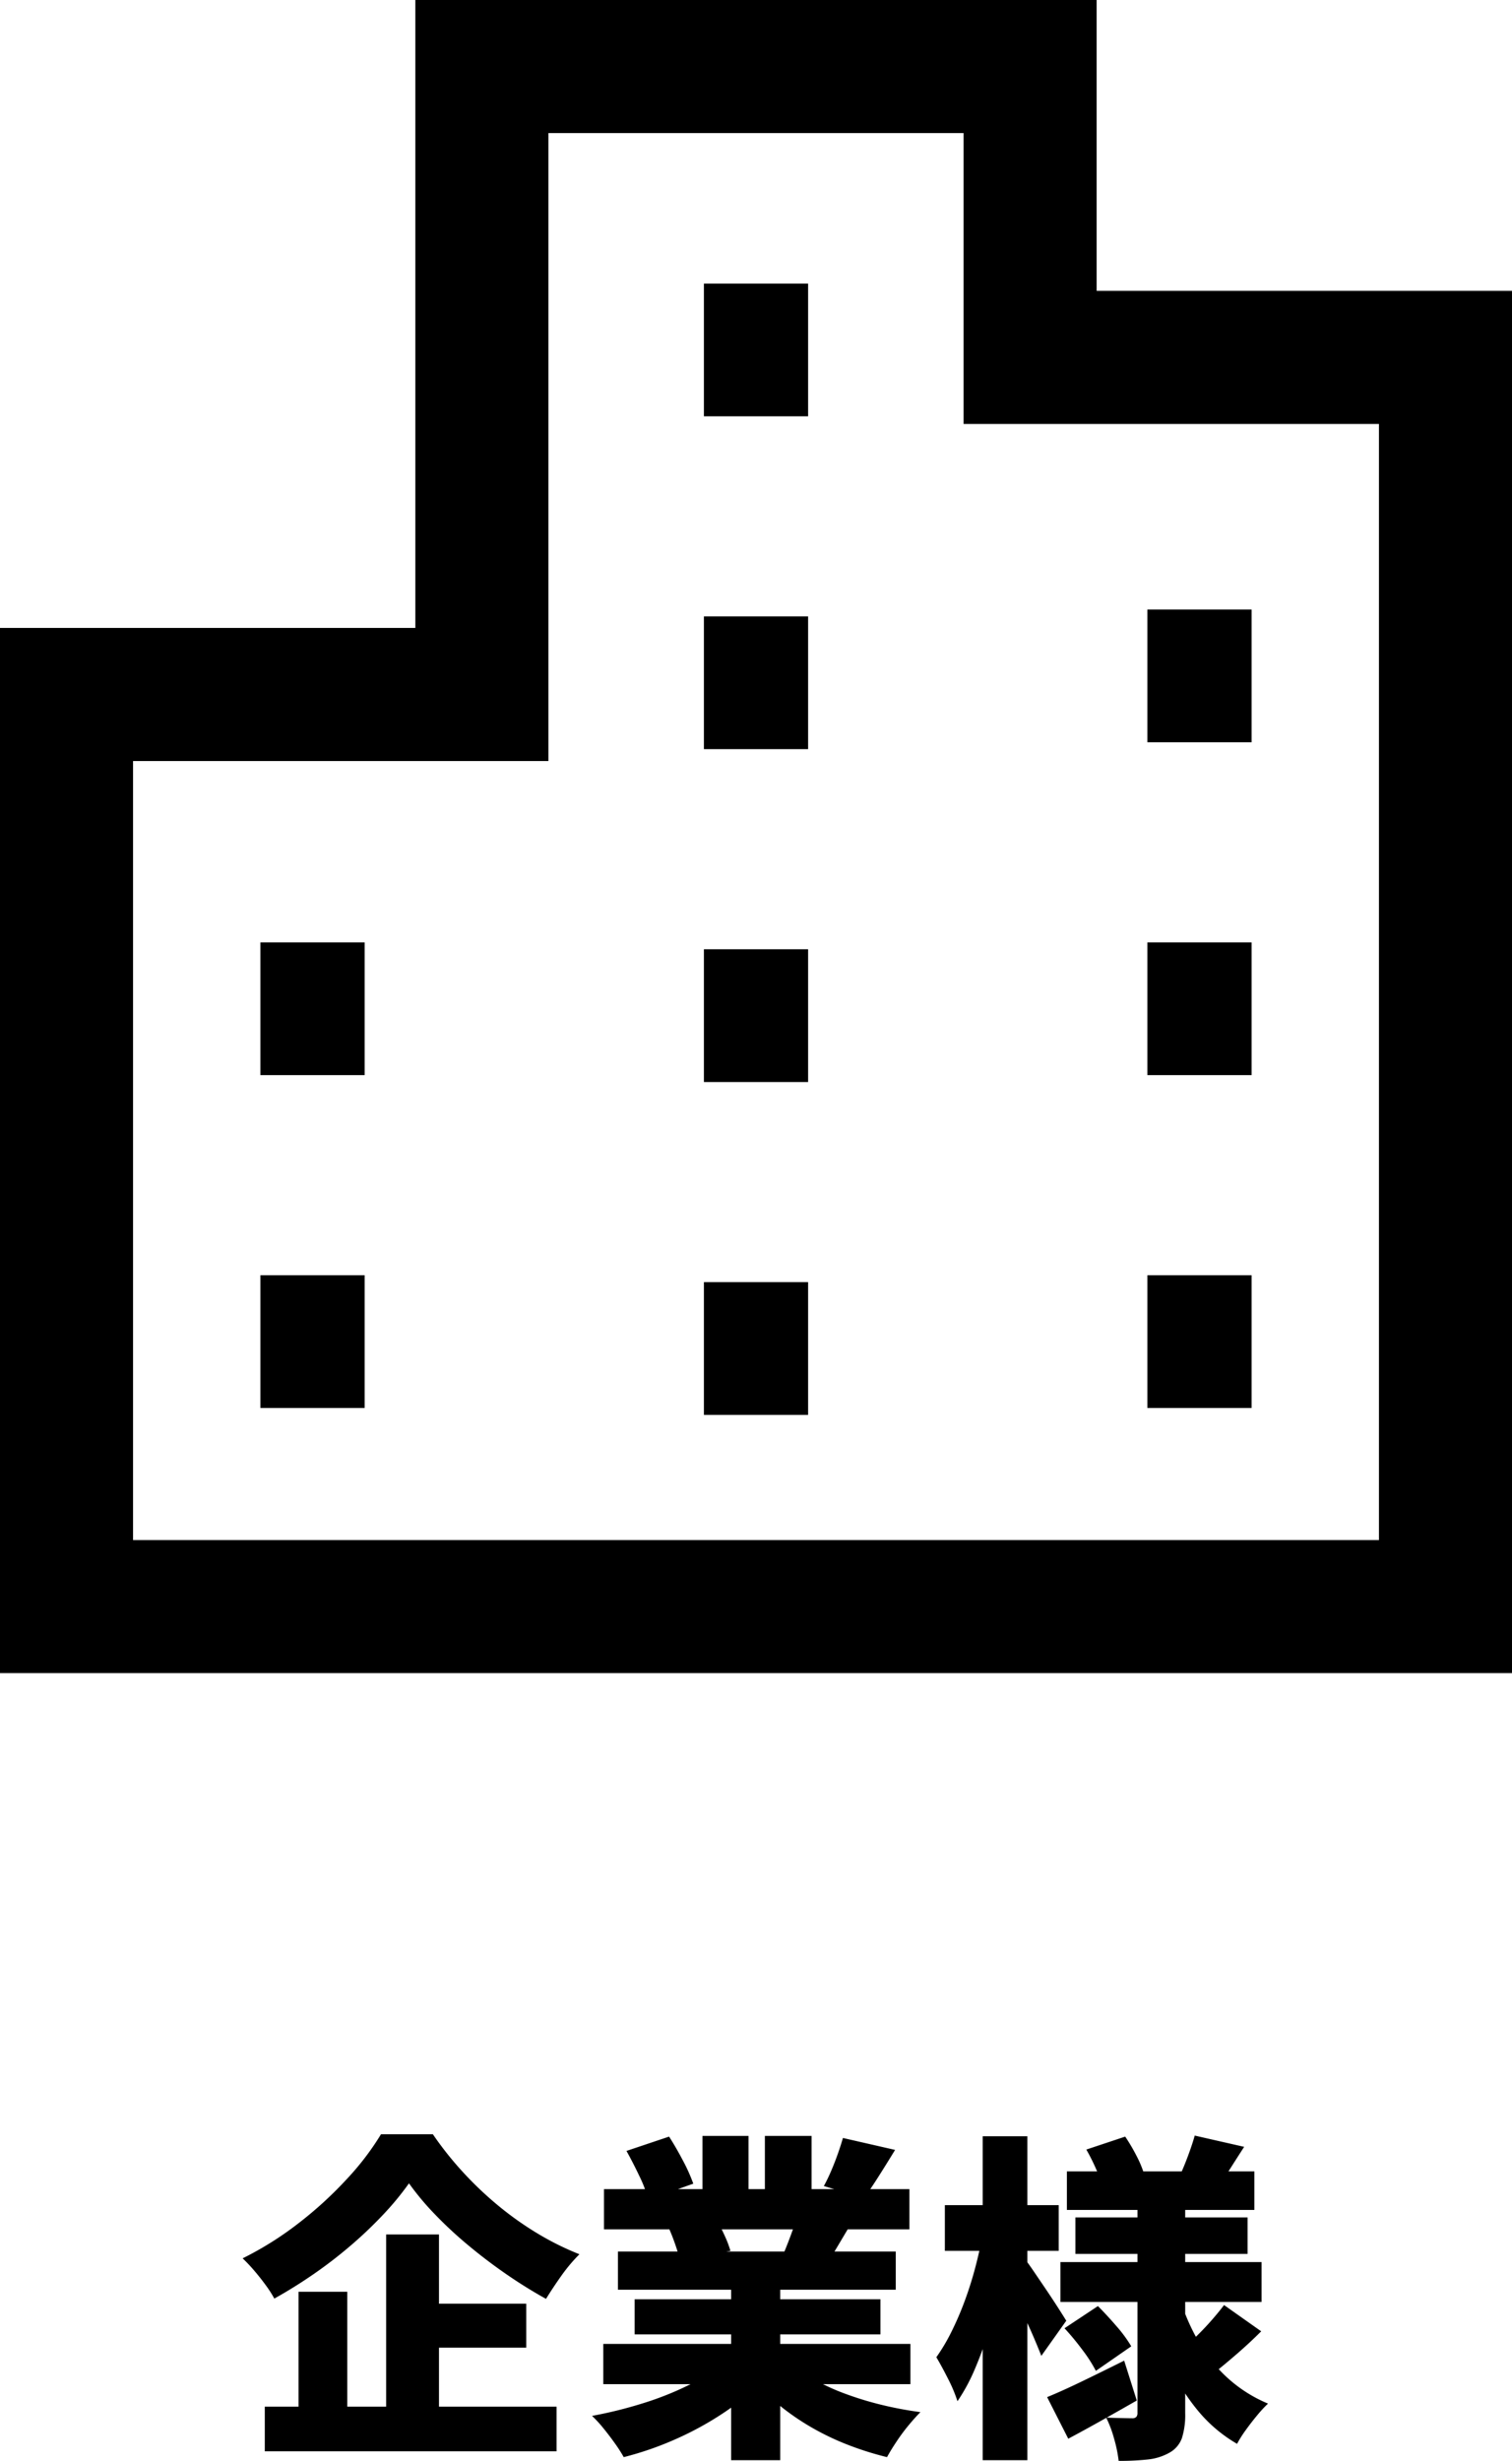
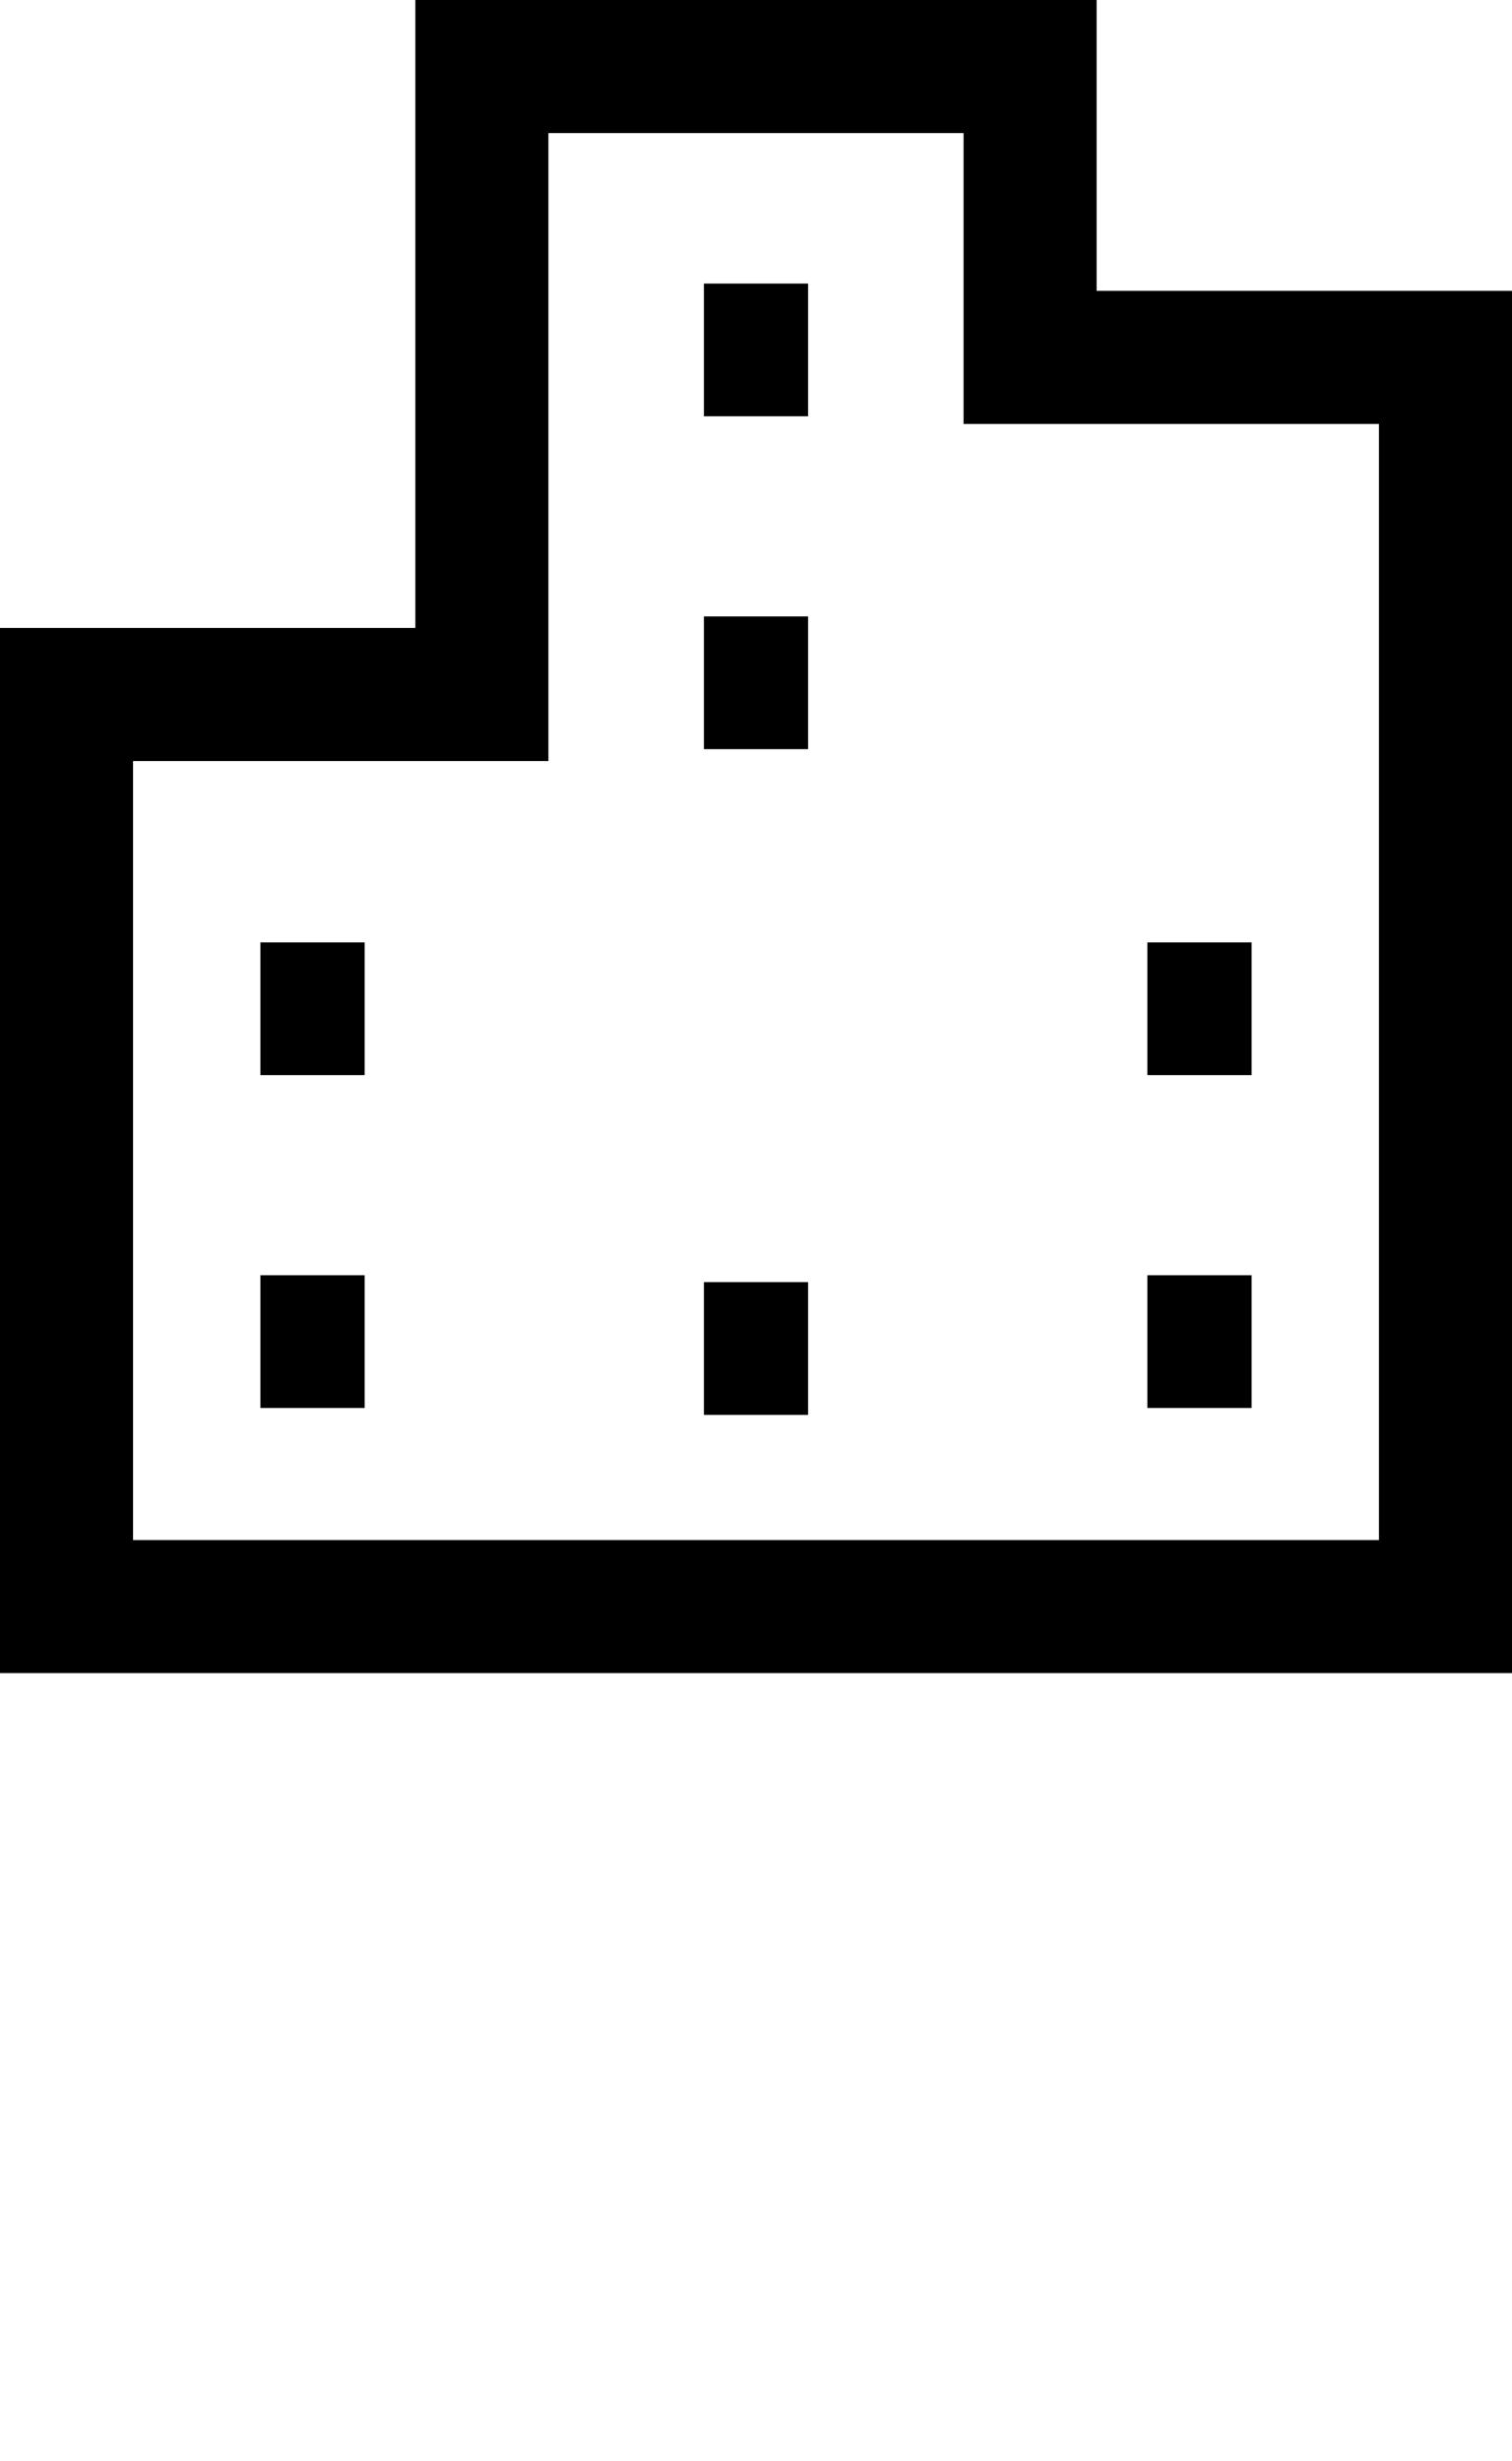
<svg xmlns="http://www.w3.org/2000/svg" width="133.063" height="216.51" viewBox="0 0 133.063 216.51">
  <g id="グループ_420" data-name="グループ 420" transform="translate(-1284.5 -10978.5)">
-     <path id="パス_591" data-name="パス 591" d="M-30.54-21.51a25.349,25.349,0,0,1-2.205,2.685,36.579,36.579,0,0,1-2.82,2.7,39.475,39.475,0,0,1-3.27,2.535q-1.725,1.2-3.555,2.22a10.013,10.013,0,0,0-.75-1.17q-.48-.66-1.02-1.29a13.762,13.762,0,0,0-1.02-1.08,29.049,29.049,0,0,0,4.98-3.135,33.989,33.989,0,0,0,4.245-3.9A23.944,23.944,0,0,0-33-25.83h4.56a29.585,29.585,0,0,0,2.715,3.405A31.1,31.1,0,0,0-22.59-19.47a28.4,28.4,0,0,0,3.435,2.415A24.719,24.719,0,0,0-15.54-15.27,14.588,14.588,0,0,0-17.115-13.4q-.735,1.035-1.365,2.055-1.74-.96-3.48-2.16t-3.36-2.55A35.852,35.852,0,0,1-28.275-18.8,23.757,23.757,0,0,1-30.54-21.51Zm.18,10.59h10.14v3.87H-30.36ZM-43.23-1.86h25.68V2.07H-43.23Zm10.68-15.15h4.65V.27h-4.65Zm-7.71,5.04h4.29V.18h-4.29Zm26.82,4.59H13.59v3.54H-13.44ZM-13.38-21H13.5v3.54H-13.38Zm1.23,5.49H12.3v3.36H-12.15Zm1.47,4.2H10.95v3.09H-10.68Zm8.49-2.46H2.13V2.85H-2.19ZM-4.71-25.68H-.66v6.36H-4.71Zm5.49,0H4.89v6.09H.78ZM-2.82-5.76.6-4.23A19.091,19.091,0,0,1-2.8-1.35,28.07,28.07,0,0,1-7.02.975,28.4,28.4,0,0,1-11.64,2.58a13.21,13.21,0,0,0-.78-1.215Q-12.9.69-13.425.045A11.164,11.164,0,0,0-14.43-1.05,38.14,38.14,0,0,0-9.945-2.16,27.328,27.328,0,0,0-5.88-3.78,14.454,14.454,0,0,0-2.82-5.76Zm5.67-.09A12.7,12.7,0,0,0,5-4.32a18.562,18.562,0,0,0,2.76,1.29,28.744,28.744,0,0,0,3.21.99,32.234,32.234,0,0,0,3.5.66q-.48.48-1.05,1.17a16.723,16.723,0,0,0-1.065,1.44q-.5.75-.825,1.35A27.539,27.539,0,0,1,7.98,1.455,23.122,23.122,0,0,1,4.74-.12,21.606,21.606,0,0,1,1.875-2.13,17.436,17.436,0,0,1-.51-4.53ZM7.65-25.5l4.59,1.05q-.75,1.23-1.455,2.34T9.51-20.22L5.97-21.27q.33-.6.645-1.335t.585-1.5Q7.47-24.87,7.65-25.5ZM3.72-19.02l4.65,1.05L7.14-15.9q-.57.96-1.02,1.65L2.4-15.27q.36-.84.735-1.875A19.342,19.342,0,0,0,3.72-19.02ZM-11.4-24.36l3.75-1.26q.6.93,1.215,2.1a15.079,15.079,0,0,1,.915,2.04l-3.96,1.41a11.016,11.016,0,0,0-.78-2.07Q-10.83-23.34-11.4-24.36Zm3.75,6.84,4.26-.63a14.333,14.333,0,0,1,.66,1.305,9.24,9.24,0,0,1,.48,1.275l-4.47.72q-.12-.51-.39-1.29T-7.65-17.52Zm35.01-5.04h16.5v3.39H27.36Zm.75,4.05H43.26v3.21H28.11Zm-1.32,3.93h17.7v3.51H26.79ZM38.61-25.71l4.35.99q-.66,1.02-1.23,1.92t-1.02,1.53l-3.39-.96q.36-.78.72-1.755T38.61-25.71Zm-9.54,1.23,3.42-1.14a15.966,15.966,0,0,1,.975,1.65,9.721,9.721,0,0,1,.675,1.59l-3.63,1.29a9.055,9.055,0,0,0-.57-1.65A17.618,17.618,0,0,0,29.07-24.48ZM41.19-10.8l3.27,2.31q-1.02,1.02-2.13,1.98T40.35-4.86l-2.79-2.1q.57-.48,1.245-1.14T40.11-9.48Q40.74-10.2,41.19-10.8ZM27.15-8.76l2.94-1.95q.78.78,1.635,1.77a11.93,11.93,0,0,1,1.3,1.77L29.91-5.01a12.757,12.757,0,0,0-1.185-1.845A23.162,23.162,0,0,0,27.15-8.76ZM25.62-2.7q1.32-.54,3.12-1.41t3.66-1.8L33.51-2.4q-1.47.84-3.045,1.725T27.48.96Zm7.95-17.58h4.2V-1.29A6.8,6.8,0,0,1,37.485.9a2.408,2.408,0,0,1-1.1,1.29,4.94,4.94,0,0,1-1.935.6,23.559,23.559,0,0,1-2.535.12A11.939,11.939,0,0,0,31.515.96a9.97,9.97,0,0,0-.7-1.86q.63.03,1.335.045t.945.015a.481.481,0,0,0,.375-.12.534.534,0,0,0,.1-.36Zm3.96,9.6a17.869,17.869,0,0,0,1.695,3.555,12.845,12.845,0,0,0,2.505,2.94A12.306,12.306,0,0,0,45.06-2.13a11.152,11.152,0,0,0-.945,1.02q-.525.63-1,1.29a10.193,10.193,0,0,0-.78,1.23,12.712,12.712,0,0,1-3.375-2.835,17.892,17.892,0,0,1-2.49-3.915,28.8,28.8,0,0,1-1.725-4.71ZM16.62-19.59H26.64v4.02H16.62Zm3.33-6.06h3.93V2.85H19.95Zm-.06,8.91,2.34.81q-.3,1.77-.75,3.675T20.475-8.52A31.7,31.7,0,0,1,19.23-5.1a16.123,16.123,0,0,1-1.5,2.76,13.132,13.132,0,0,0-.84-1.995Q16.32-5.46,15.87-6.21a16.273,16.273,0,0,0,1.32-2.22,27.15,27.15,0,0,0,1.155-2.67q.525-1.41.915-2.865T19.89-16.74Zm3.84,1.98q.24.3.75,1.05t1.1,1.62q.585.87,1.065,1.62t.66,1.05L25.11-6.33q-.27-.69-.66-1.605T23.6-9.81q-.465-.96-.885-1.815t-.75-1.425Z" transform="translate(1351.032 11192.1)" />
    <g id="グループ_346" data-name="グループ 346" transform="translate(1284.5 10978.5)">
      <path id="パス_537" data-name="パス 537" d="M11.708,66.956H48.262V11.708H84.8V37.3h36.554v98.194H11.708ZM36.552,0V55.248H0V147.2H133.063V25.587H96.509V0Z" />
      <rect id="長方形_295" data-name="長方形 295" width="9.172" height="11.678" transform="translate(61.946 24.949)" />
      <rect id="長方形_296" data-name="長方形 296" width="9.172" height="11.678" transform="translate(61.946 54.233)" />
-       <rect id="長方形_297" data-name="長方形 297" width="9.172" height="11.681" transform="translate(61.946 83.517)" />
      <rect id="長方形_298" data-name="長方形 298" width="9.172" height="11.68" transform="translate(61.946 112.802)" />
-       <rect id="長方形_299" data-name="長方形 299" width="9.172" height="11.681" transform="translate(100.975 53.625)" />
      <rect id="長方形_300" data-name="長方形 300" width="9.172" height="11.678" transform="translate(100.975 82.911)" />
      <rect id="長方形_301" data-name="長方形 301" width="9.172" height="11.678" transform="translate(100.975 112.196)" />
      <rect id="長方形_302" data-name="長方形 302" width="9.175" height="11.678" transform="translate(22.916 82.911)" />
      <rect id="長方形_303" data-name="長方形 303" width="9.175" height="11.678" transform="translate(22.916 112.196)" />
    </g>
  </g>
</svg>